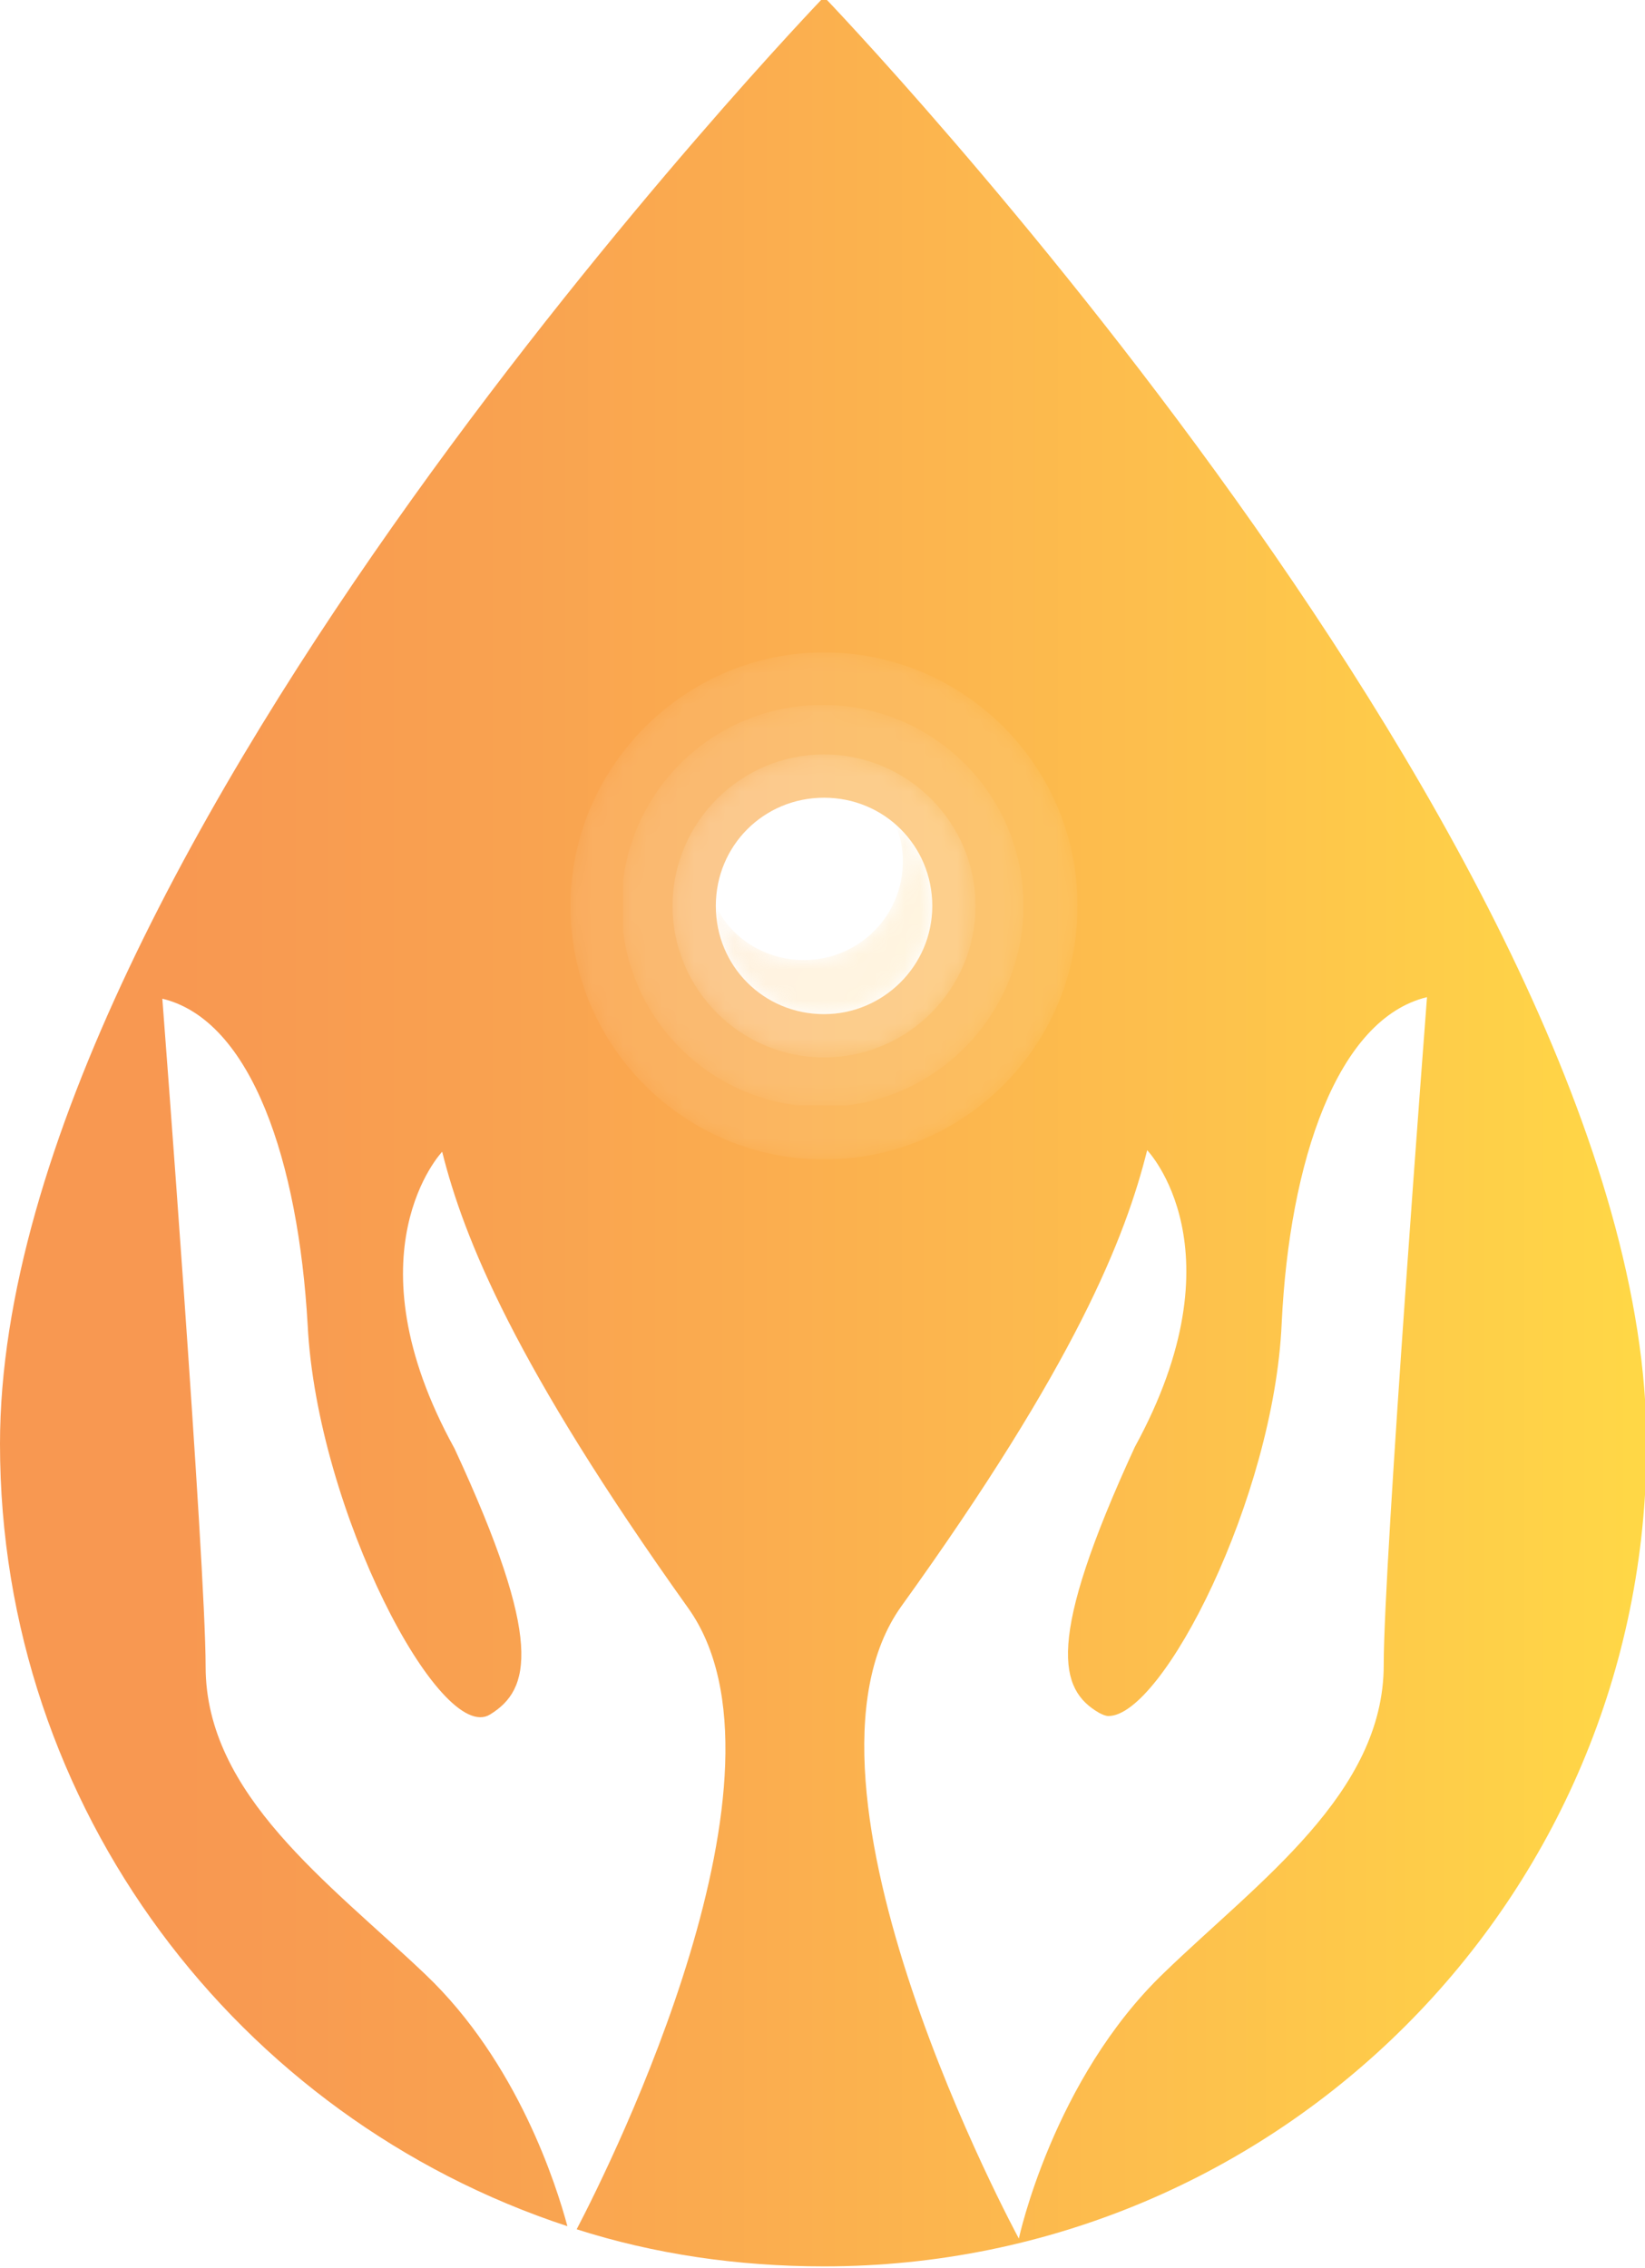
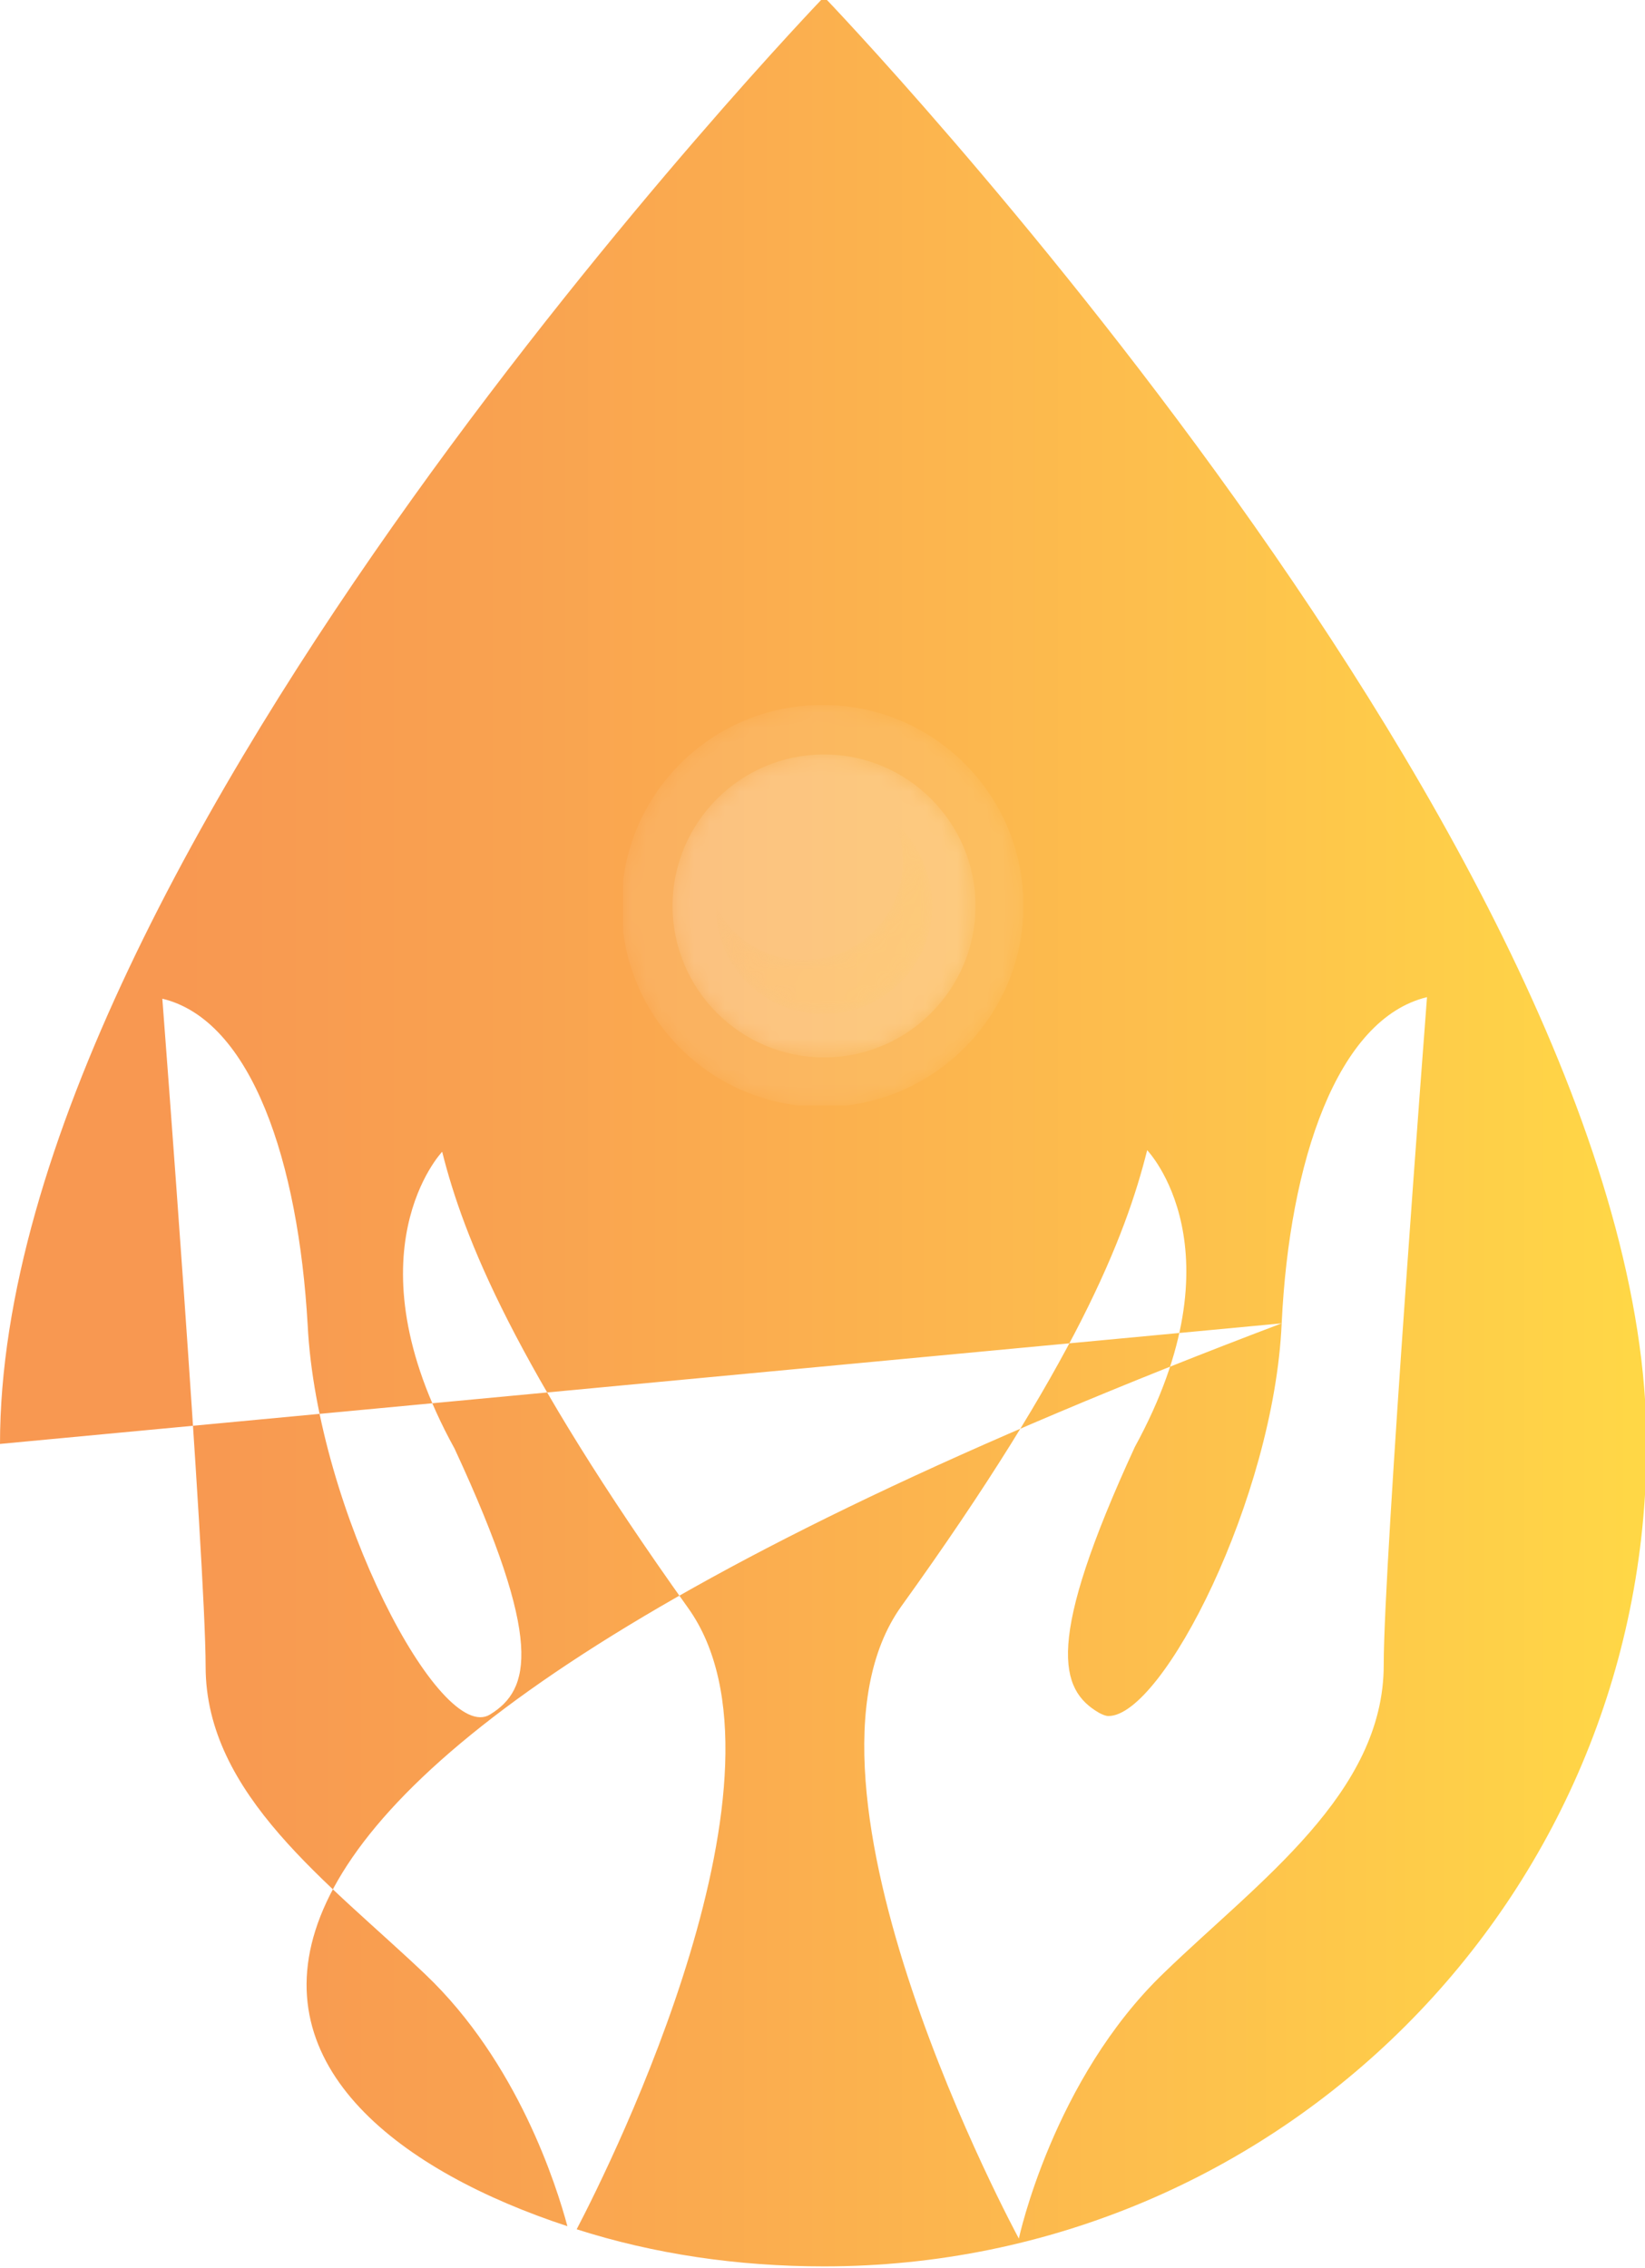
<svg xmlns="http://www.w3.org/2000/svg" xmlns:xlink="http://www.w3.org/1999/xlink" version="1.1" x="0px" y="0px" viewBox="0 0 106.4 146.7" style="enable-background:new 0 0 106.4 146.7;" xml:space="preserve">
  <style type="text/css">
	.st0{display:none;}
	.st1{opacity:0.34;}
	.st2{clip-path:url(#SVGID_00000173866837477095436240000011969546330589706167_);}
	
		.st3{clip-path:url(#SVGID_00000163051883871604668290000001436439971334704279_);fill:url(#SVGID_00000085230301626259542810000002884687997633155239_);}
	.st4{opacity:0.1;}
	.st5{clip-path:url(#SVGID_00000147943225208764938300000013234968770369845647_);}
	.st6{filter:url(#Adobe_OpacityMaskFilter);}
	
		.st7{clip-path:url(#SVGID_00000124846104300005872280000005942638934738162603_);fill:url(#SVGID_00000160185030658055244580000015801782403873743501_);}
	
		.st8{clip-path:url(#SVGID_00000124846104300005872280000005942638934738162603_);mask:url(#SVGID_00000018950136145218768000000004383497170807337639_);fill:url(#SVGID_00000011011120406420698560000002549291585550245800_);}
	.st9{clip-path:url(#SVGID_00000117650328520194498660000011853710255146488236_);}
	.st10{filter:url(#Adobe_OpacityMaskFilter_00000173875865671557598600000010429650230650606271_);}
	
		.st11{clip-path:url(#SVGID_00000136401816068388753060000005723997838676516266_);fill:url(#SVGID_00000171710143106278637570000005321421152578801807_);}
	
		.st12{clip-path:url(#SVGID_00000136401816068388753060000005723997838676516266_);mask:url(#SVGID_00000177444382018863888600000004622664385039876777_);fill:url(#SVGID_00000127030847899788536110000016737098563554831750_);}
	.st13{opacity:0.2;}
	.st14{clip-path:url(#SVGID_00000121989887889582549600000010826126997511044271_);}
	.st15{filter:url(#Adobe_OpacityMaskFilter_00000091736929354271827180000008271053962690379399_);}
	
		.st16{clip-path:url(#SVGID_00000031928545613697611850000012807959706896322476_);fill:url(#SVGID_00000169532975385979730960000007202108244759623605_);}
	
		.st17{clip-path:url(#SVGID_00000031928545613697611850000012807959706896322476_);mask:url(#SVGID_00000112597792527881809170000004610029823944971655_);fill:url(#SVGID_00000154383841465674643270000016193597744332587392_);}
	.st18{fill:#FFFFFF;}
	.st19{clip-path:url(#SVGID_00000081623865194405462940000016948129577251421870_);}
	.st20{filter:url(#Adobe_OpacityMaskFilter_00000083783308867874704940000011835964883949911439_);}
	
		.st21{clip-path:url(#SVGID_00000042018160317302603780000008946297909880242602_);fill:url(#SVGID_00000023998144380980951640000011973841905954229898_);}
	
		.st22{clip-path:url(#SVGID_00000042018160317302603780000008946297909880242602_);mask:url(#SVGID_00000142139290113260739980000001052979502130170297_);fill:url(#SVGID_00000038380275675046140580000012027138811670283956_);}
</style>
  <g id="Layer_2" class="st0">
</g>
  <g id="Layer_1">
    <g>
      <g>
        <defs>
          <path id="SVGID_1_" d="M18.3,154.3c0,1.8,16.8,8.9,37.5,8.9s37.5-7.1,37.5-8.9c0-1.8-16.8-3.3-37.5-3.3S18.3,152.4,18.3,154.3" />
        </defs>
        <clipPath id="SVGID_00000183251280220814230320000018394060349261437371_">
          <use xlink:href="#SVGID_1_" style="overflow:visible;" />
        </clipPath>
      </g>
      <g>
        <g class="st1">
          <g>
            <defs>
              <rect id="SVGID_00000142898622108261620490000017149436438888139142_" x="18.3" y="150.9" width="75" height="6.6" />
            </defs>
            <clipPath id="SVGID_00000116216990648743579880000013848714059958742183_">
              <use xlink:href="#SVGID_00000142898622108261620490000017149436438888139142_" style="overflow:visible;" />
            </clipPath>
            <g style="clip-path:url(#SVGID_00000116216990648743579880000013848714059958742183_);">
              <defs>
                <path id="SVGID_00000106140409983919769280000007164193753496720291_" d="M93.3,154.3c0,1.8-16.8,3.3-37.5,3.3         c-20.7,0-37.5-1.4-37.5-3.3c0-1.8,16.8-3.3,37.5-3.3C76.5,150.9,93.3,152.4,93.3,154.3" />
              </defs>
              <clipPath id="SVGID_00000036949177553406666840000012603769424343593601_">
                <use xlink:href="#SVGID_00000106140409983919769280000007164193753496720291_" style="overflow:visible;" />
              </clipPath>
            </g>
          </g>
        </g>
      </g>
      <g>
        <defs>
-           <path id="SVGID_00000055665774859125722950000017900988625768336776_" d="M82.9,85.6c0.5-10.5,3.6-19.7,9.4-21.1      c0,0-2.8,36.5-2.8,43.2c0,8.3-8.1,14-14.2,19.9c-7.2,6.9-9.4,17.2-9.4,17.2s-15.9-29.3-7.6-40.9c11.3-15.7,14.5-23.9,15.9-29.5      c0,0,6.2,6.4-0.8,19.2c-5.8,12.6-4.9,15.7-2.3,17.2c0.2,0.1,0.4,0.2,0.6,0.2C75.2,111,82.4,96.9,82.9,85.6 M0,93.4      C0,117,15.4,137,36.7,144c-0.7-2.6-3.2-10.6-9.2-16.3c-6.2-5.9-14.2-11.6-14.2-19.9c0-6.7-2.8-43.2-2.8-43.2      c5.8,1.4,8.8,10.6,9.4,21.1c0.6,12,8.6,27.2,11.8,25.2c2.6-1.6,3.5-4.7-2.3-17.2c-7-12.7-0.8-19.2-0.8-19.2      c1.4,5.6,4.7,13.8,15.9,29.5c7.6,10.6-4.9,35.8-7.2,40.2c5,1.6,10.4,2.4,16,2.4c29.4,0,53.2-23.8,53.2-53.2      c0-38.2-53.2-93.6-53.2-93.6S0,55.2,0,93.4" />
+           <path id="SVGID_00000055665774859125722950000017900988625768336776_" d="M82.9,85.6c0.5-10.5,3.6-19.7,9.4-21.1      c0,0-2.8,36.5-2.8,43.2c0,8.3-8.1,14-14.2,19.9c-7.2,6.9-9.4,17.2-9.4,17.2s-15.9-29.3-7.6-40.9c11.3-15.7,14.5-23.9,15.9-29.5      c0,0,6.2,6.4-0.8,19.2c-5.8,12.6-4.9,15.7-2.3,17.2c0.2,0.1,0.4,0.2,0.6,0.2C75.2,111,82.4,96.9,82.9,85.6 C0,117,15.4,137,36.7,144c-0.7-2.6-3.2-10.6-9.2-16.3c-6.2-5.9-14.2-11.6-14.2-19.9c0-6.7-2.8-43.2-2.8-43.2      c5.8,1.4,8.8,10.6,9.4,21.1c0.6,12,8.6,27.2,11.8,25.2c2.6-1.6,3.5-4.7-2.3-17.2c-7-12.7-0.8-19.2-0.8-19.2      c1.4,5.6,4.7,13.8,15.9,29.5c7.6,10.6-4.9,35.8-7.2,40.2c5,1.6,10.4,2.4,16,2.4c29.4,0,53.2-23.8,53.2-53.2      c0-38.2-53.2-93.6-53.2-93.6S0,55.2,0,93.4" />
        </defs>
        <clipPath id="SVGID_00000144309231802890881990000008229251431869904265_">
          <use xlink:href="#SVGID_00000055665774859125722950000017900988625768336776_" style="overflow:visible;" />
        </clipPath>
        <linearGradient id="SVGID_00000158003805835619774090000012860400976729065382_" gradientUnits="userSpaceOnUse" x1="31.683" y1="877.008" x2="32.684" y2="877.008" gradientTransform="matrix(106.448 0 0 -106.448 -3372.635 93428.695)">
          <stop offset="0" style="stop-color:#F89851" />
          <stop offset="0.113" style="stop-color:#F89851" />
          <stop offset="0.311" style="stop-color:#F9A250" />
          <stop offset="0.689" style="stop-color:#FDBE4D" />
          <stop offset="1" style="stop-color:#FFD846" />
        </linearGradient>
        <rect y="-0.2" style="clip-path:url(#SVGID_00000144309231802890881990000008229251431869904265_);fill:url(#SVGID_00000158003805835619774090000012860400976729065382_);" width="106.4" height="146.8" />
      </g>
      <g>
        <g class="st4">
          <g>
            <defs>
              <rect id="SVGID_00000049940375425931407390000016166745804434746543_" x="36.8" y="42.1" width="32.9" height="32.9" />
            </defs>
            <clipPath id="SVGID_00000145737563927979260430000008977937194554841247_">
              <use xlink:href="#SVGID_00000049940375425931407390000016166745804434746543_" style="overflow:visible;" />
            </clipPath>
            <g style="clip-path:url(#SVGID_00000145737563927979260430000008977937194554841247_);">
              <defs>
                <path id="SVGID_00000071529254334201464710000004218144138805536185_" d="M69.7,58.6c0-9.1-7.4-16.4-16.4-16.4         s-16.4,7.4-16.4,16.4c0,9.1,7.4,16.4,16.4,16.4S69.7,67.7,69.7,58.6" />
              </defs>
              <clipPath id="SVGID_00000072260152010973137400000003417183643443106238_">
                <use xlink:href="#SVGID_00000071529254334201464710000004218144138805536185_" style="overflow:visible;" />
              </clipPath>
              <defs>
                <filter id="Adobe_OpacityMaskFilter" filterUnits="userSpaceOnUse" x="36.8" y="42.1" width="32.9" height="32.9">
                  <feColorMatrix type="matrix" values="1 0 0 0 0  0 1 0 0 0  0 0 1 0 0  0 0 0 1 0" />
                </filter>
              </defs>
              <mask maskUnits="userSpaceOnUse" x="36.8" y="42.1" width="32.9" height="32.9" id="SVGID_00000048481272662872167750000005358117784361534862_">
                <g class="st6">
                  <radialGradient id="SVGID_00000154418059284535130600000002423618971680038548_" cx="19.003" cy="893.473" r="1" gradientTransform="matrix(16.443 0 0 -16.443 -259.243 14749.73)" gradientUnits="userSpaceOnUse">
                    <stop offset="0" style="stop-color:#000000" />
                    <stop offset="0.277" style="stop-color:#555555" />
                    <stop offset="0.537" style="stop-color:#9E9E9E" />
                    <stop offset="0.751" style="stop-color:#D2D2D2" />
                    <stop offset="0.912" style="stop-color:#F3F3F3" />
                    <stop offset="1" style="stop-color:#FFFFFF" />
                  </radialGradient>
                  <rect x="36.8" y="42.1" style="clip-path:url(#SVGID_00000072260152010973137400000003417183643443106238_);fill:url(#SVGID_00000154418059284535130600000002423618971680038548_);" width="32.9" height="32.9" />
                </g>
              </mask>
              <radialGradient id="SVGID_00000103264466385178864570000000150386403054999197_" cx="19.003" cy="893.473" r="1" gradientTransform="matrix(16.443 0 0 -16.443 -259.243 14749.73)" gradientUnits="userSpaceOnUse">
                <stop offset="0" style="stop-color:#FFFFFF" />
                <stop offset="1" style="stop-color:#FFFFFF" />
              </radialGradient>
-               <rect x="36.8" y="42.1" style="clip-path:url(#SVGID_00000072260152010973137400000003417183643443106238_);mask:url(#SVGID_00000048481272662872167750000005358117784361534862_);fill:url(#SVGID_00000103264466385178864570000000150386403054999197_);" width="32.9" height="32.9" />
            </g>
          </g>
        </g>
        <g class="st4">
          <g>
            <defs>
              <rect id="SVGID_00000073689422072112178150000011498937887875371452_" x="40.3" y="45.6" width="25.9" height="25.9" />
            </defs>
            <clipPath id="SVGID_00000137819758737482556010000006147655151166550950_">
              <use xlink:href="#SVGID_00000073689422072112178150000011498937887875371452_" style="overflow:visible;" />
            </clipPath>
            <g style="clip-path:url(#SVGID_00000137819758737482556010000006147655151166550950_);">
              <defs>
                <path id="SVGID_00000134954775134188810610000016869583821285169580_" d="M66.2,58.6c0-7.2-5.8-13-13-13s-13,5.8-13,13         c0,7.2,5.8,13,13,13S66.2,65.7,66.2,58.6" />
              </defs>
              <clipPath id="SVGID_00000129921678531010509710000018285892765987481791_">
                <use xlink:href="#SVGID_00000134954775134188810610000016869583821285169580_" style="overflow:visible;" />
              </clipPath>
              <defs>
                <filter id="Adobe_OpacityMaskFilter_00000006675386957763601820000015622429114204796045_" filterUnits="userSpaceOnUse" x="40.3" y="45.6" width="25.9" height="25.9">
                  <feColorMatrix type="matrix" values="1 0 0 0 0  0 1 0 0 0  0 0 1 0 0  0 0 0 1 0" />
                </filter>
              </defs>
              <mask maskUnits="userSpaceOnUse" x="40.3" y="45.6" width="25.9" height="25.9" id="SVGID_00000005259778132569935230000003451862816206279812_">
                <g style="filter:url(#Adobe_OpacityMaskFilter_00000006675386957763601820000015622429114204796045_);">
                  <radialGradient id="SVGID_00000078735942540389076720000005022310180119794069_" cx="14.988" cy="898.686" r="1" gradientTransform="matrix(12.97 0 0 -12.97 -141.179 11714.814)" gradientUnits="userSpaceOnUse">
                    <stop offset="0" style="stop-color:#000000" />
                    <stop offset="0.277" style="stop-color:#555555" />
                    <stop offset="0.537" style="stop-color:#9E9E9E" />
                    <stop offset="0.751" style="stop-color:#D2D2D2" />
                    <stop offset="0.912" style="stop-color:#F3F3F3" />
                    <stop offset="1" style="stop-color:#FFFFFF" />
                  </radialGradient>
                  <rect x="40.3" y="45.6" style="clip-path:url(#SVGID_00000129921678531010509710000018285892765987481791_);fill:url(#SVGID_00000078735942540389076720000005022310180119794069_);" width="25.9" height="25.9" />
                </g>
              </mask>
              <radialGradient id="SVGID_00000106126667874376197130000007773667406262048418_" cx="14.988" cy="898.686" r="1" gradientTransform="matrix(12.97 0 0 -12.97 -141.179 11714.814)" gradientUnits="userSpaceOnUse">
                <stop offset="0" style="stop-color:#FFFFFF" />
                <stop offset="1" style="stop-color:#FFFFFF" />
              </radialGradient>
              <rect x="40.3" y="45.6" style="clip-path:url(#SVGID_00000129921678531010509710000018285892765987481791_);mask:url(#SVGID_00000005259778132569935230000003451862816206279812_);fill:url(#SVGID_00000106126667874376197130000007773667406262048418_);" width="25.9" height="25.9" />
            </g>
          </g>
        </g>
        <g class="st13">
          <g>
            <defs>
              <rect id="SVGID_00000166645388571753820720000013676657032257486239_" x="43.4" y="48.7" width="19.7" height="19.7" />
            </defs>
            <clipPath id="SVGID_00000122678612159033970210000015849190409808528539_">
              <use xlink:href="#SVGID_00000166645388571753820720000013676657032257486239_" style="overflow:visible;" />
            </clipPath>
            <g style="clip-path:url(#SVGID_00000122678612159033970210000015849190409808528539_);">
              <defs>
                <path id="SVGID_00000096744530730917472340000011895661567571392409_" d="M63.1,58.6c0-5.4-4.4-9.8-9.8-9.8         c-5.4,0-9.8,4.4-9.8,9.8c0,5.4,4.4,9.8,9.8,9.8C58.7,68.4,63.1,64,63.1,58.6" />
              </defs>
              <clipPath id="SVGID_00000112604417903380245170000010492632318664144012_">
                <use xlink:href="#SVGID_00000096744530730917472340000011895661567571392409_" style="overflow:visible;" />
              </clipPath>
              <defs>
                <filter id="Adobe_OpacityMaskFilter_00000121957738407840968710000015596505102247275923_" filterUnits="userSpaceOnUse" x="43.4" y="48.7" width="19.7" height="19.7">
                  <feColorMatrix type="matrix" values="1 0 0 0 0  0 1 0 0 0  0 0 1 0 0  0 0 0 1 0" />
                </filter>
              </defs>
              <mask maskUnits="userSpaceOnUse" x="43.4" y="48.7" width="19.7" height="19.7" id="SVGID_00000117639352025599662910000016286880359679045808_">
                <g style="filter:url(#Adobe_OpacityMaskFilter_00000121957738407840968710000015596505102247275923_);">
                  <radialGradient id="SVGID_00000129203308039968480850000000080764209943149456_" cx="8.931" cy="906.552" r="1" gradientTransform="matrix(9.836 0 0 -9.836 -34.625 8975.73)" gradientUnits="userSpaceOnUse">
                    <stop offset="0" style="stop-color:#000000" />
                    <stop offset="0.277" style="stop-color:#555555" />
                    <stop offset="0.537" style="stop-color:#9E9E9E" />
                    <stop offset="0.751" style="stop-color:#D2D2D2" />
                    <stop offset="0.912" style="stop-color:#F3F3F3" />
                    <stop offset="1" style="stop-color:#FFFFFF" />
                  </radialGradient>
                  <rect x="43.4" y="48.7" style="clip-path:url(#SVGID_00000112604417903380245170000010492632318664144012_);fill:url(#SVGID_00000129203308039968480850000000080764209943149456_);" width="19.7" height="19.7" />
                </g>
              </mask>
              <radialGradient id="SVGID_00000136413935966080351220000000351339337998910376_" cx="8.931" cy="906.552" r="1" gradientTransform="matrix(9.836 0 0 -9.836 -34.625 8975.73)" gradientUnits="userSpaceOnUse">
                <stop offset="0" style="stop-color:#FFFFFF" />
                <stop offset="1" style="stop-color:#FFFFFF" />
              </radialGradient>
              <rect x="43.4" y="48.7" style="clip-path:url(#SVGID_00000112604417903380245170000010492632318664144012_);mask:url(#SVGID_00000117639352025599662910000016286880359679045808_);fill:url(#SVGID_00000136413935966080351220000000351339337998910376_);" width="19.7" height="19.7" />
            </g>
          </g>
        </g>
-         <path class="st18" d="M60.3,58.6c0-3.9-3.1-7-7-7c-3.9,0-7,3.1-7,7c0,3.9,3.1,7,7,7C57.1,65.6,60.3,62.5,60.3,58.6" />
        <g class="st13">
          <g>
            <defs>
              <rect id="SVGID_00000037656347356123206170000003781177865544028607_" x="46.2" y="53.1" width="14.1" height="12.5" />
            </defs>
            <clipPath id="SVGID_00000013165632330399753190000004624140899420872368_">
              <use xlink:href="#SVGID_00000037656347356123206170000003781177865544028607_" style="overflow:visible;" />
            </clipPath>
            <g style="clip-path:url(#SVGID_00000013165632330399753190000004624140899420872368_);">
              <defs>
                <path id="SVGID_00000064342973926321415760000014801899501450700951_" d="M60.3,58.6c0,3.9-3.2,7-7,7c-3.9,0-7-3.1-7-7v0         c1,2.1,3.2,3.5,5.7,3.5c3.5,0,6.4-2.8,6.4-6.4c0-0.9-0.2-1.8-0.6-2.6C59.3,54.4,60.3,56.4,60.3,58.6" />
              </defs>
              <clipPath id="SVGID_00000122690283453303420690000013042709325296433561_">
                <use xlink:href="#SVGID_00000064342973926321415760000014801899501450700951_" style="overflow:visible;" />
              </clipPath>
              <defs>
                <filter id="Adobe_OpacityMaskFilter_00000082358504683295598510000004363846284358072971_" filterUnits="userSpaceOnUse" x="41" y="47.2" width="24.5" height="24.3">
                  <feColorMatrix type="matrix" values="1 0 0 0 0  0 1 0 0 0  0 0 1 0 0  0 0 0 1 0" />
                </filter>
              </defs>
              <mask maskUnits="userSpaceOnUse" x="41" y="47.2" width="24.5" height="24.3" id="SVGID_00000107556229755421234600000005970773230793167037_">
                <g style="filter:url(#Adobe_OpacityMaskFilter_00000082358504683295598510000004363846284358072971_);">
                  <radialGradient id="SVGID_00000144323486100879267690000006739080214290813883_" cx="29.041" cy="876.202" r="1" gradientTransform="matrix(65.484 35.488 35.488 -65.484 -32998.281 56379.734)" gradientUnits="userSpaceOnUse">
                    <stop offset="0" style="stop-color:#000000" />
                    <stop offset="0.277" style="stop-color:#555555" />
                    <stop offset="0.537" style="stop-color:#9E9E9E" />
                    <stop offset="0.751" style="stop-color:#D2D2D2" />
                    <stop offset="0.912" style="stop-color:#F3F3F3" />
                    <stop offset="1" style="stop-color:#FFFFFF" />
                  </radialGradient>
                  <polygon style="clip-path:url(#SVGID_00000122690283453303420690000013042709325296433561_);fill:url(#SVGID_00000144323486100879267690000006739080214290813883_);" points="          49.4,47.2 65.5,56 57.1,71.5 41,62.8         " />
                </g>
              </mask>
              <radialGradient id="SVGID_00000085214544255006505030000006976684281121968547_" cx="29.041" cy="876.202" r="1" gradientTransform="matrix(65.484 35.488 35.488 -65.484 -32998.277 56379.734)" gradientUnits="userSpaceOnUse">
                <stop offset="0" style="stop-color:#F1687F" />
                <stop offset="0.276" style="stop-color:#F58D7B" />
                <stop offset="0.61" style="stop-color:#FBB272" />
                <stop offset="0.861" style="stop-color:#FFC967" />
                <stop offset="1" style="stop-color:#FFD160" />
              </radialGradient>
              <polygon style="clip-path:url(#SVGID_00000122690283453303420690000013042709325296433561_);mask:url(#SVGID_00000107556229755421234600000005970773230793167037_);fill:url(#SVGID_00000085214544255006505030000006976684281121968547_);" points="        49.4,47.2 65.5,56 57.1,71.5 41,62.8       " />
            </g>
          </g>
        </g>
      </g>
    </g>
  </g>
</svg>